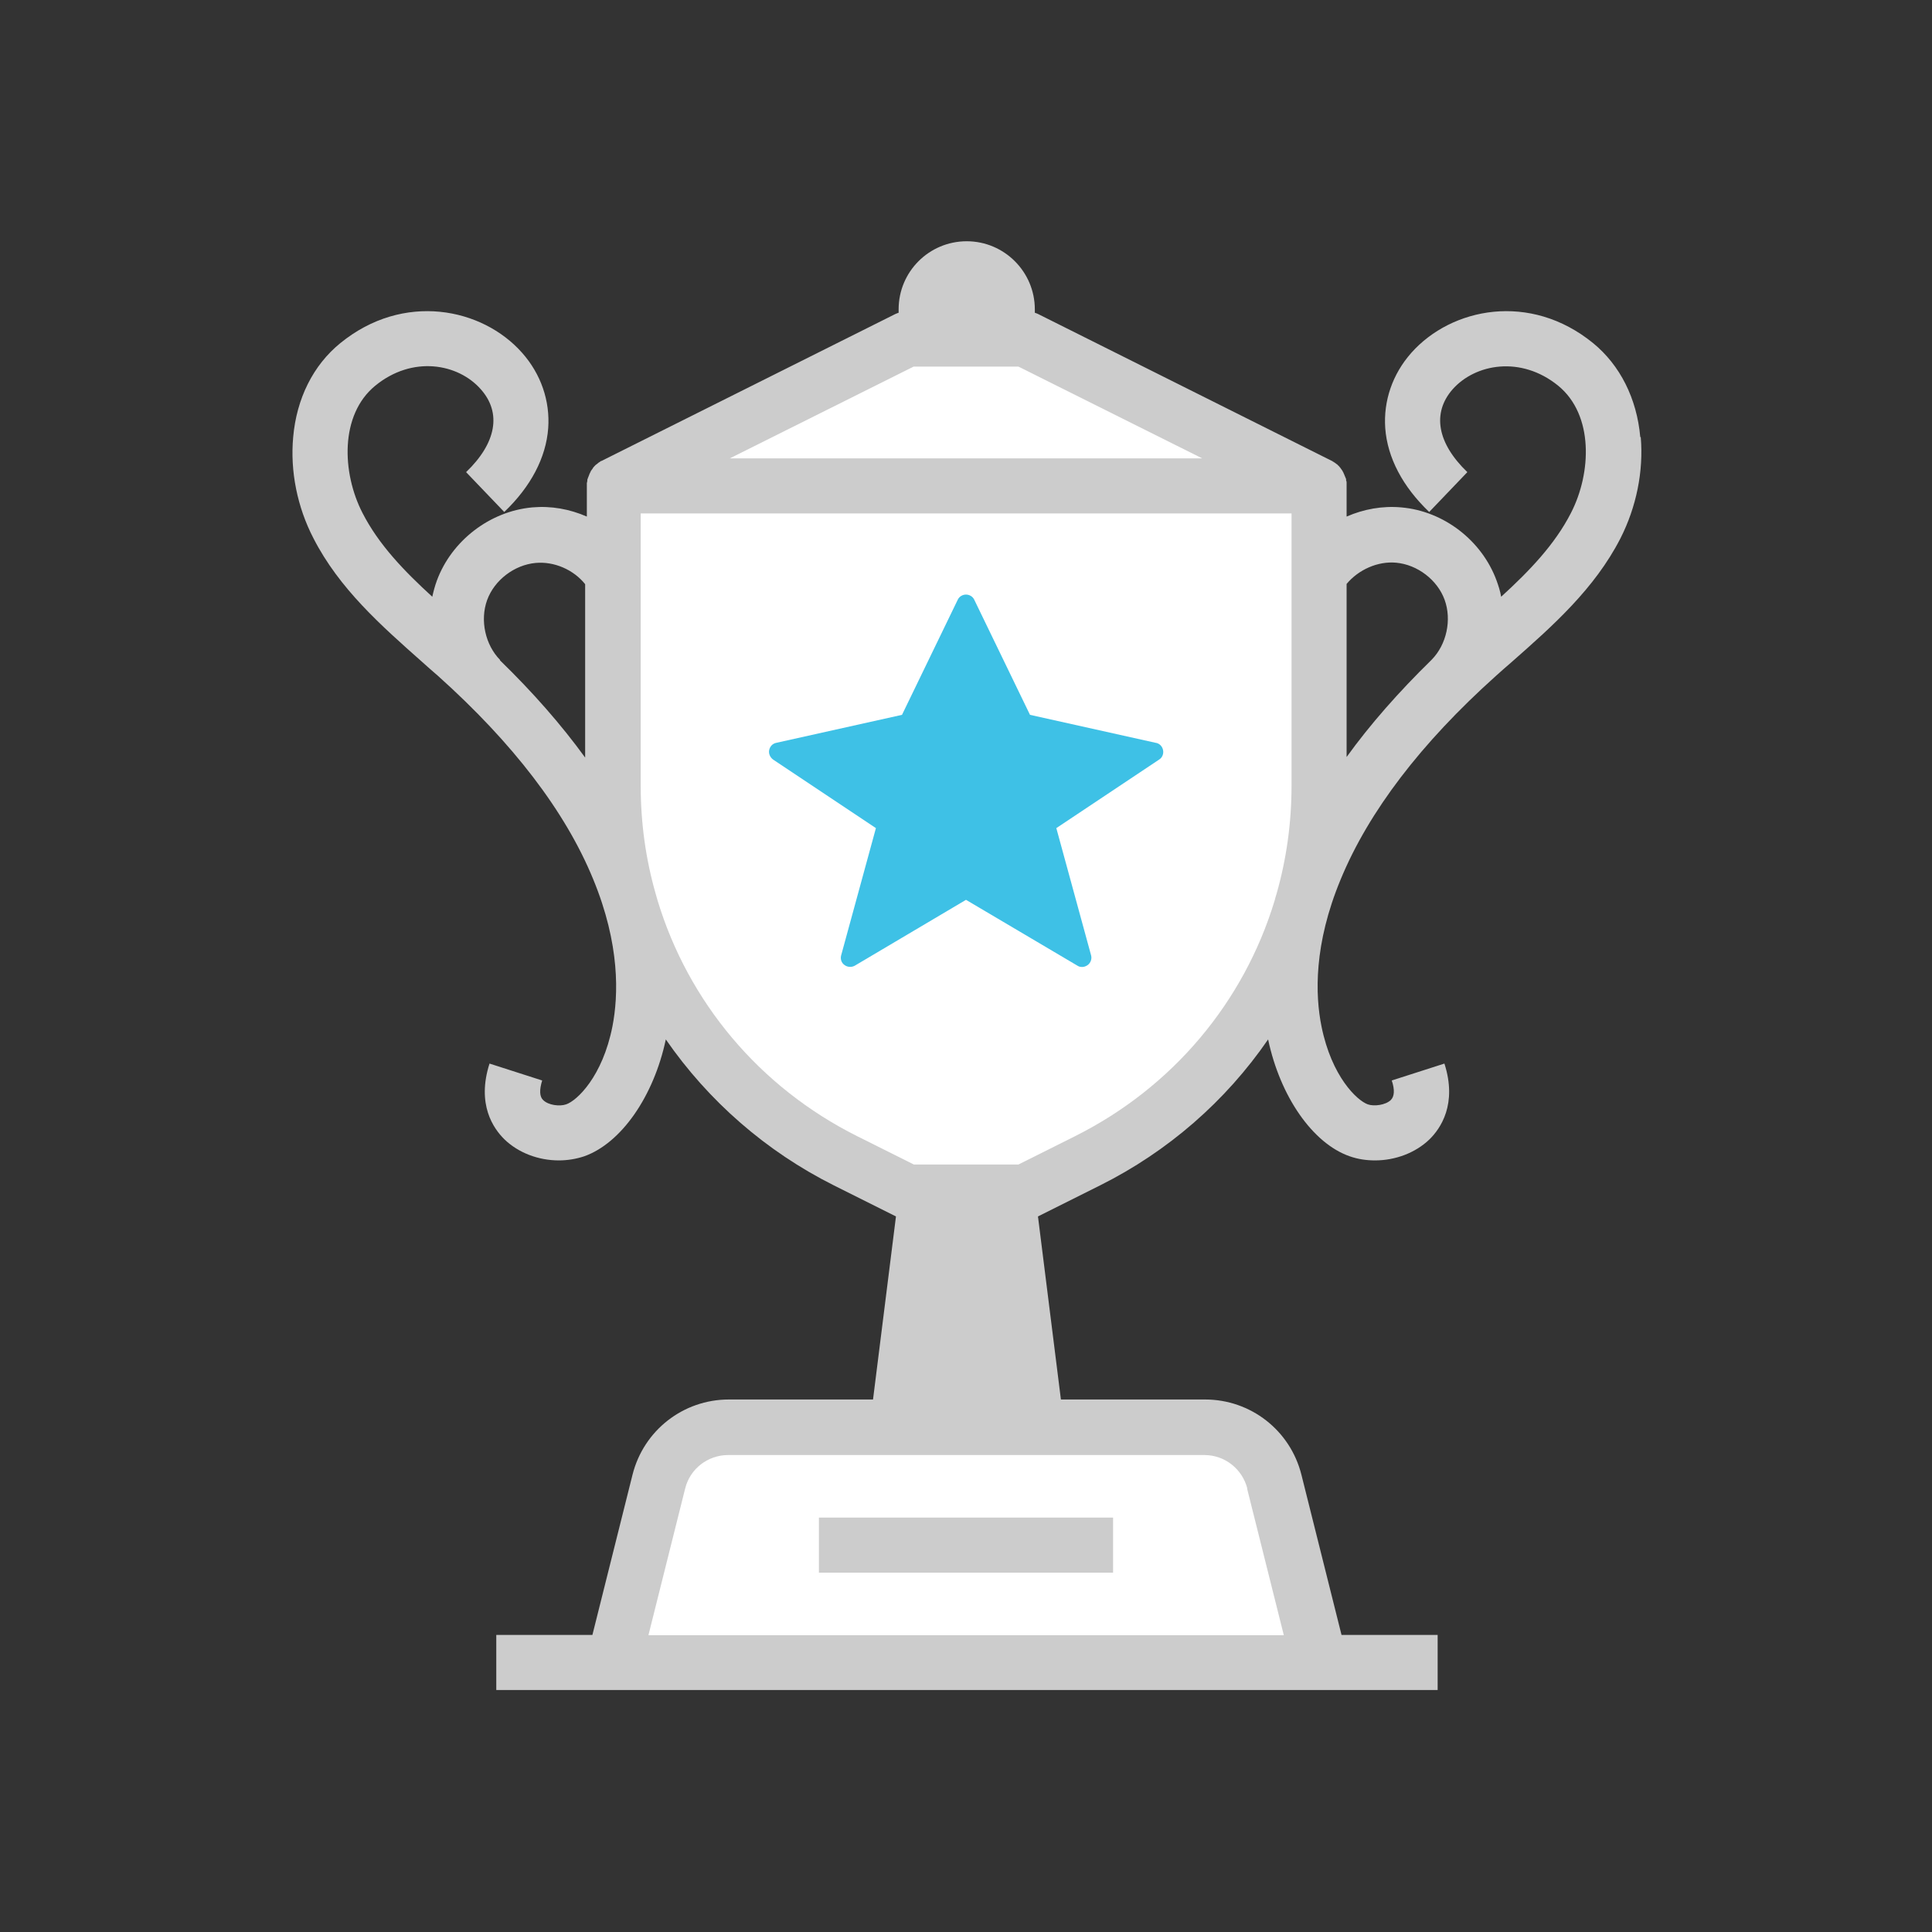
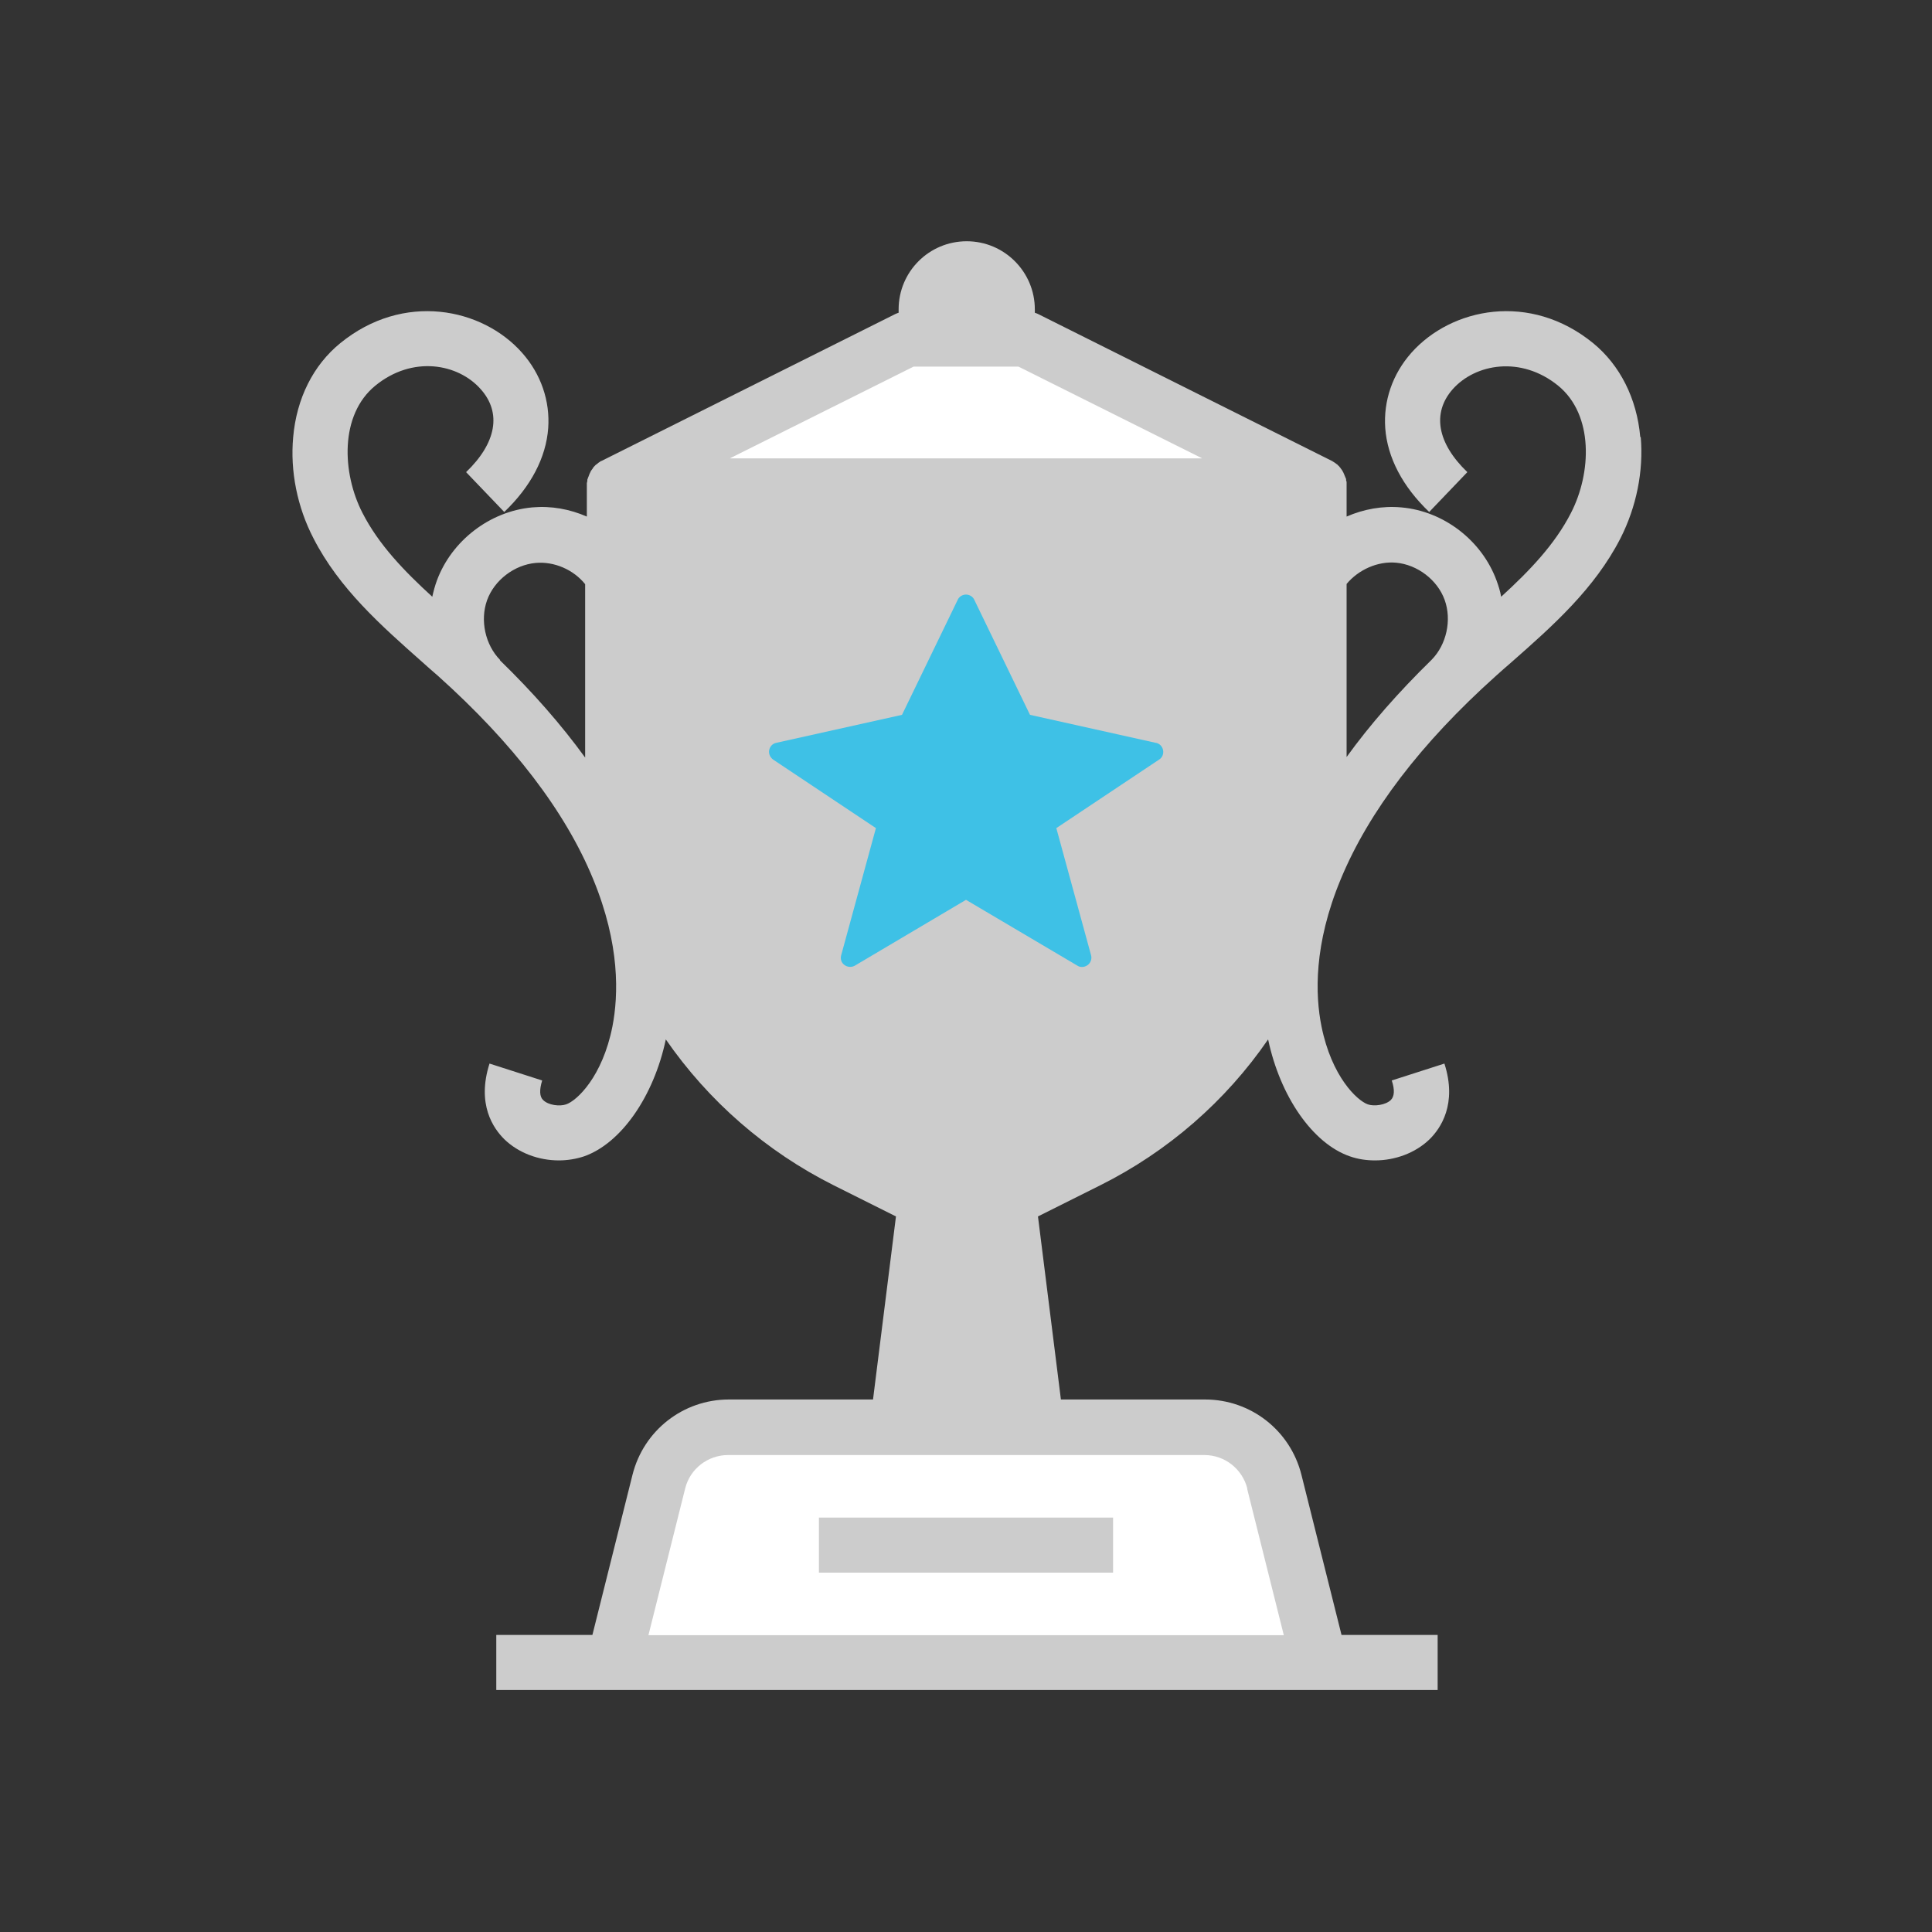
<svg xmlns="http://www.w3.org/2000/svg" height="80" viewBox="0 0 80 80" width="80">
  <rect x="0" y="0" width="80" height="80" fill="#333333" stroke="none" />
  <path d="m67.92 18.1c-.14-1.6-.84-2.98-1.95-3.89-2.61-2.13-5.87-1.47-7.53.4-.78.88-1.16 1.99-1.08 3.12.09 1.22.72 2.42 1.82 3.47l1.58-1.65c-1.25-1.2-1.47-2.45-.61-3.43.94-1.06 2.83-1.4 4.37-.15 1.48 1.21 1.38 3.62.53 5.27-.67 1.31-1.72 2.4-2.89 3.47-.04-.23-.11-.45-.19-.67-.61-1.66-2.19-2.88-3.95-3.03-.77-.07-1.55.07-2.26.38v-1.28s0 0 0-.01c0-.03 0-.06 0-.09 0 0 0 0 0-.01 0-.04 0-.07-.02-.1 0-.01 0-.03 0-.04 0-.02 0-.04-.02-.06 0-.02 0-.03-.02-.05 0-.02-.01-.03-.02-.05 0-.02-.01-.03-.02-.05 0-.02-.02-.03-.02-.05 0-.01-.01-.03-.02-.04-.01-.02-.02-.04-.03-.06 0 0-.01-.02-.02-.03-.02-.03-.04-.06-.06-.08 0 0 0 0 0-.01-.02-.02-.04-.04-.06-.07 0 0-.01-.01-.02-.02-.02-.02-.04-.03-.05-.05 0 0-.02-.02-.03-.02-.02-.01-.03-.03-.05-.04-.01 0-.03-.02-.04-.03-.02 0-.03-.02-.05-.03-.02 0-.03-.02-.04-.03 0 0 0 0-.01 0l-12.18-6.09s-.09-.04-.13-.05v-.14c0-1.55-1.26-2.82-2.82-2.82s-2.82 1.26-2.82 2.82v.14s-.09.03-.13.05l-12.18 6.09s0 0-.01 0c-.02 0-.03.02-.04.03-.02 0-.03.02-.05.03-.01 0-.03.02-.04.03-.02.01-.03.03-.05.04 0 0-.02.02-.03.02-.02.02-.04.03-.05.05 0 0-.02.01-.02.02-.02.02-.04.04-.06.07v.01c-.02.03-.04.05-.06.08 0 0-.01.02-.02.03-.01.02-.02.04-.03.06 0 .01-.01.03-.02.04 0 .02-.02.03-.02.05s-.01.03-.02.05c0 .02-.01.03-.02.05 0 .02-.01.03-.02.05 0 .02-.01.04-.02.06v.04c0 .03-.01.07-.02.1v.01.09.01 1.28c-.71-.31-1.48-.45-2.26-.38-1.76.16-3.34 1.38-3.95 3.03-.08.22-.14.44-.19.67-1.17-1.07-2.22-2.16-2.89-3.47-.85-1.65-.95-4.06.53-5.27 1.54-1.26 3.43-.92 4.37.15.87.98.64 2.23-.61 3.43l1.58 1.65c1.1-1.05 1.73-2.25 1.82-3.47.08-1.13-.3-2.24-1.08-3.12-1.65-1.87-4.92-2.53-7.53-.4-1.12.91-1.81 2.29-1.95 3.89-.13 1.41.17 2.9.84 4.19 1.07 2.09 2.81 3.62 4.49 5.11.22.2.45.4.67.59 3.1 2.78 5.27 5.61 6.42 8.41 1.12 2.71 1.05 4.81.8 6.1-.41 2.08-1.47 3.08-1.92 3.23-.26.09-.73.04-.95-.18-.15-.14-.16-.42-.04-.81l-2.18-.7c-.54 1.69.16 2.69.62 3.14.58.56 1.41.87 2.25.87.36 0 .72-.06 1.05-.17 1.53-.54 2.88-2.48 3.38-4.84 1.77 2.56 4.16 4.64 6.95 6.04l2.58 1.29-.95 7.58h-5.97c-1.89 0-3.53 1.28-3.99 3.12l-1.66 6.63h-3.98v2.28h38.98v-2.28h-3.98l-1.66-6.63c-.46-1.84-2.1-3.12-3.99-3.12h-5.97l-.95-7.58 2.58-1.29c2.8-1.4 5.19-3.48 6.95-6.04.5 2.37 1.85 4.31 3.38 4.84.34.12.69.17 1.05.17.83 0 1.67-.31 2.25-.87.46-.45 1.16-1.46.62-3.14l-2.18.7c.13.39.11.66-.04.81-.22.21-.69.27-.95.18-.45-.16-1.5-1.15-1.92-3.23-.26-1.29-.33-3.39.8-6.1 1.16-2.8 3.32-5.63 6.42-8.41.22-.2.45-.4.67-.59 1.68-1.48 3.42-3.02 4.49-5.11.66-1.3.96-2.78.84-4.19zm-47.21 9.23c-.62-.63-.84-1.65-.54-2.48s1.13-1.46 2.01-1.54c.77-.07 1.57.28 2.05.88v7.18c-.98-1.35-2.16-2.7-3.53-4.03zm35.05 4.03v-7.18c.49-.59 1.29-.95 2.05-.88.88.08 1.71.71 2.01 1.54s.08 1.85-.54 2.48c-1.37 1.34-2.55 2.68-3.53 4.04z" fill="#ccc" />
  <g fill="#fff">
    <path d="m37.83 15.18h4.34l7.61 3.8h-19.56z" />
    <path d="m51.64 61.64 1.52 6.07h-26.31l1.52-6.07c.2-.82.94-1.39 1.78-1.39h19.72c.84 0 1.57.57 1.78 1.39z" />
-     <path d="m44.51 47.05-2.34 1.17h-4.33l-2.34-1.17c-4.06-2.03-7-5.57-8.27-9.76-.03-.09-.05-.19-.08-.28-.41-1.43-.62-2.93-.62-4.48v-11.27h26.95v11.27c0 1.54-.21 3.04-.62 4.48-.03.09-.06.19-.08.28-1.27 4.19-4.21 7.73-8.27 9.76z" />
  </g>
  <path d="m33.91 62.84h12.18v2.28h-12.18z" fill="#ccc" />
  <path d="m47.86 30.76-5.21-1.16-2.31-4.77c-.06-.13-.2-.21-.34-.21s-.28.08-.34.21l-2.31 4.77-5.21 1.16c-.15.03-.26.15-.29.3s.04.3.16.39l4.26 2.84-1.44 5.27c-.04.15.01.31.14.4.12.09.29.1.42.03l4.61-2.73 4.62 2.73c.06.04.13.05.19.05.08 0 .16-.03.23-.08.12-.09.18-.25.14-.4l-1.44-5.27 4.26-2.84c.13-.08.19-.24.16-.39s-.14-.27-.29-.3z" fill="#3ec1e6" />
</svg>